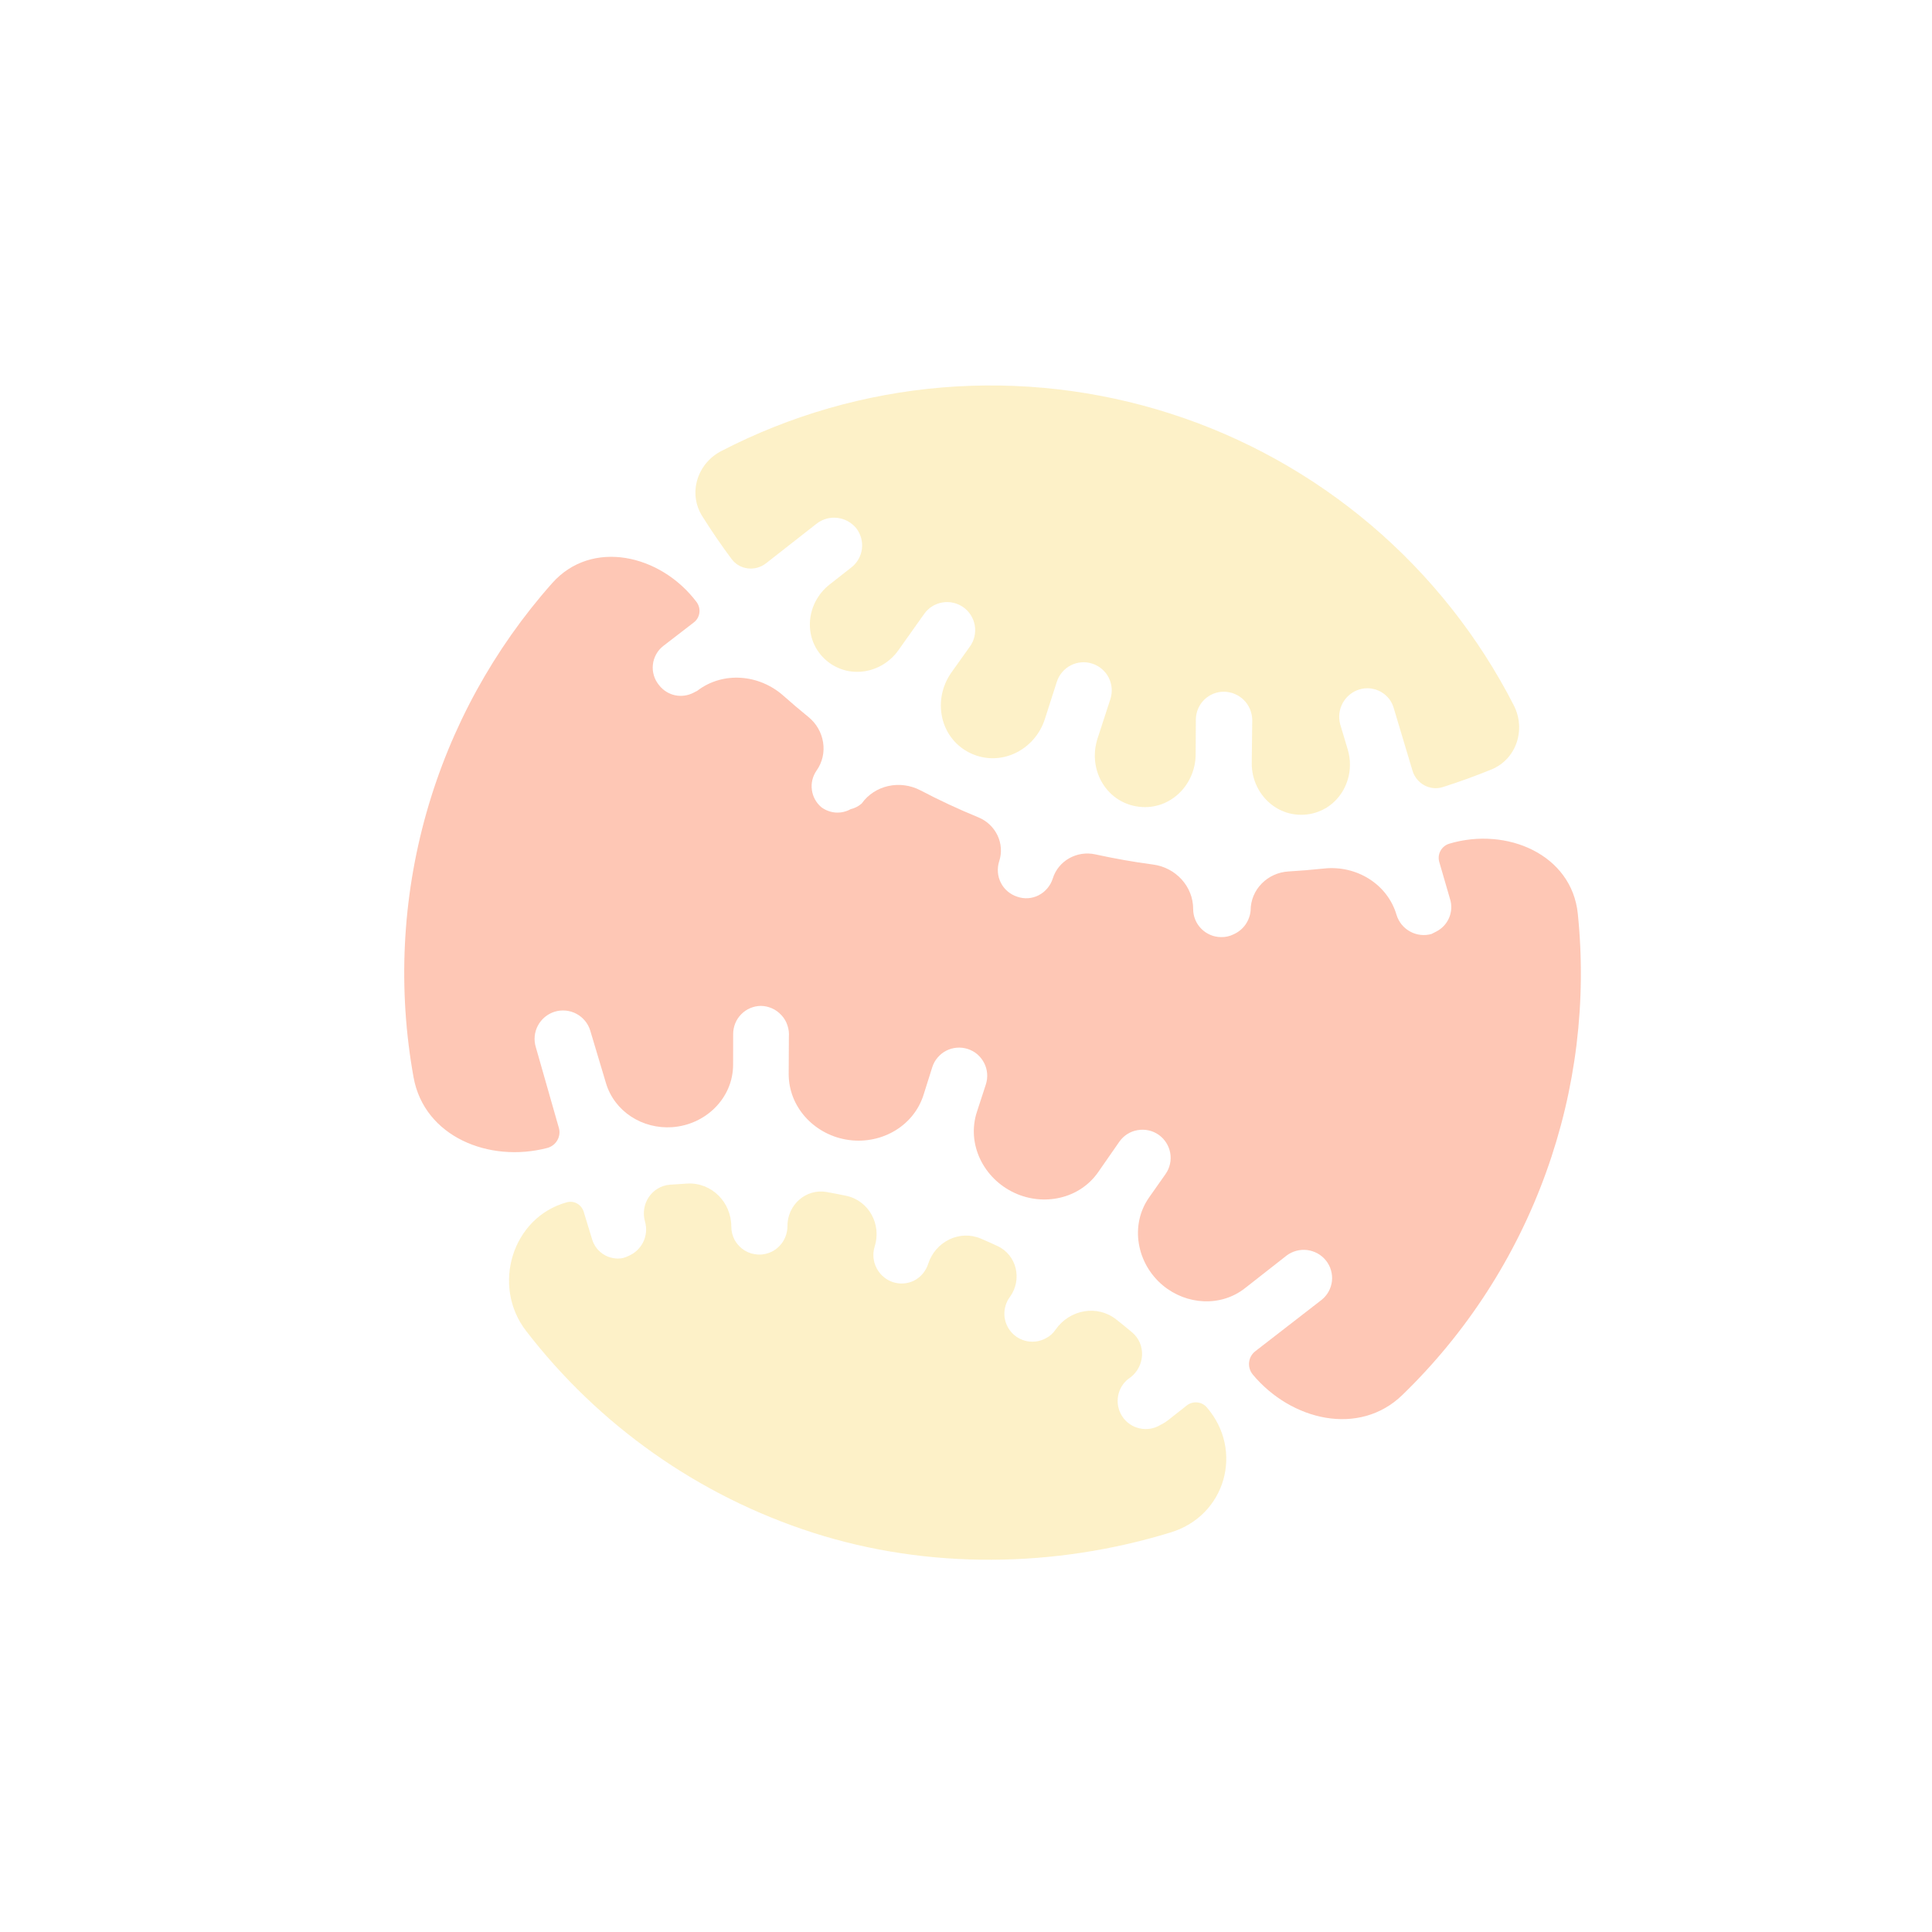
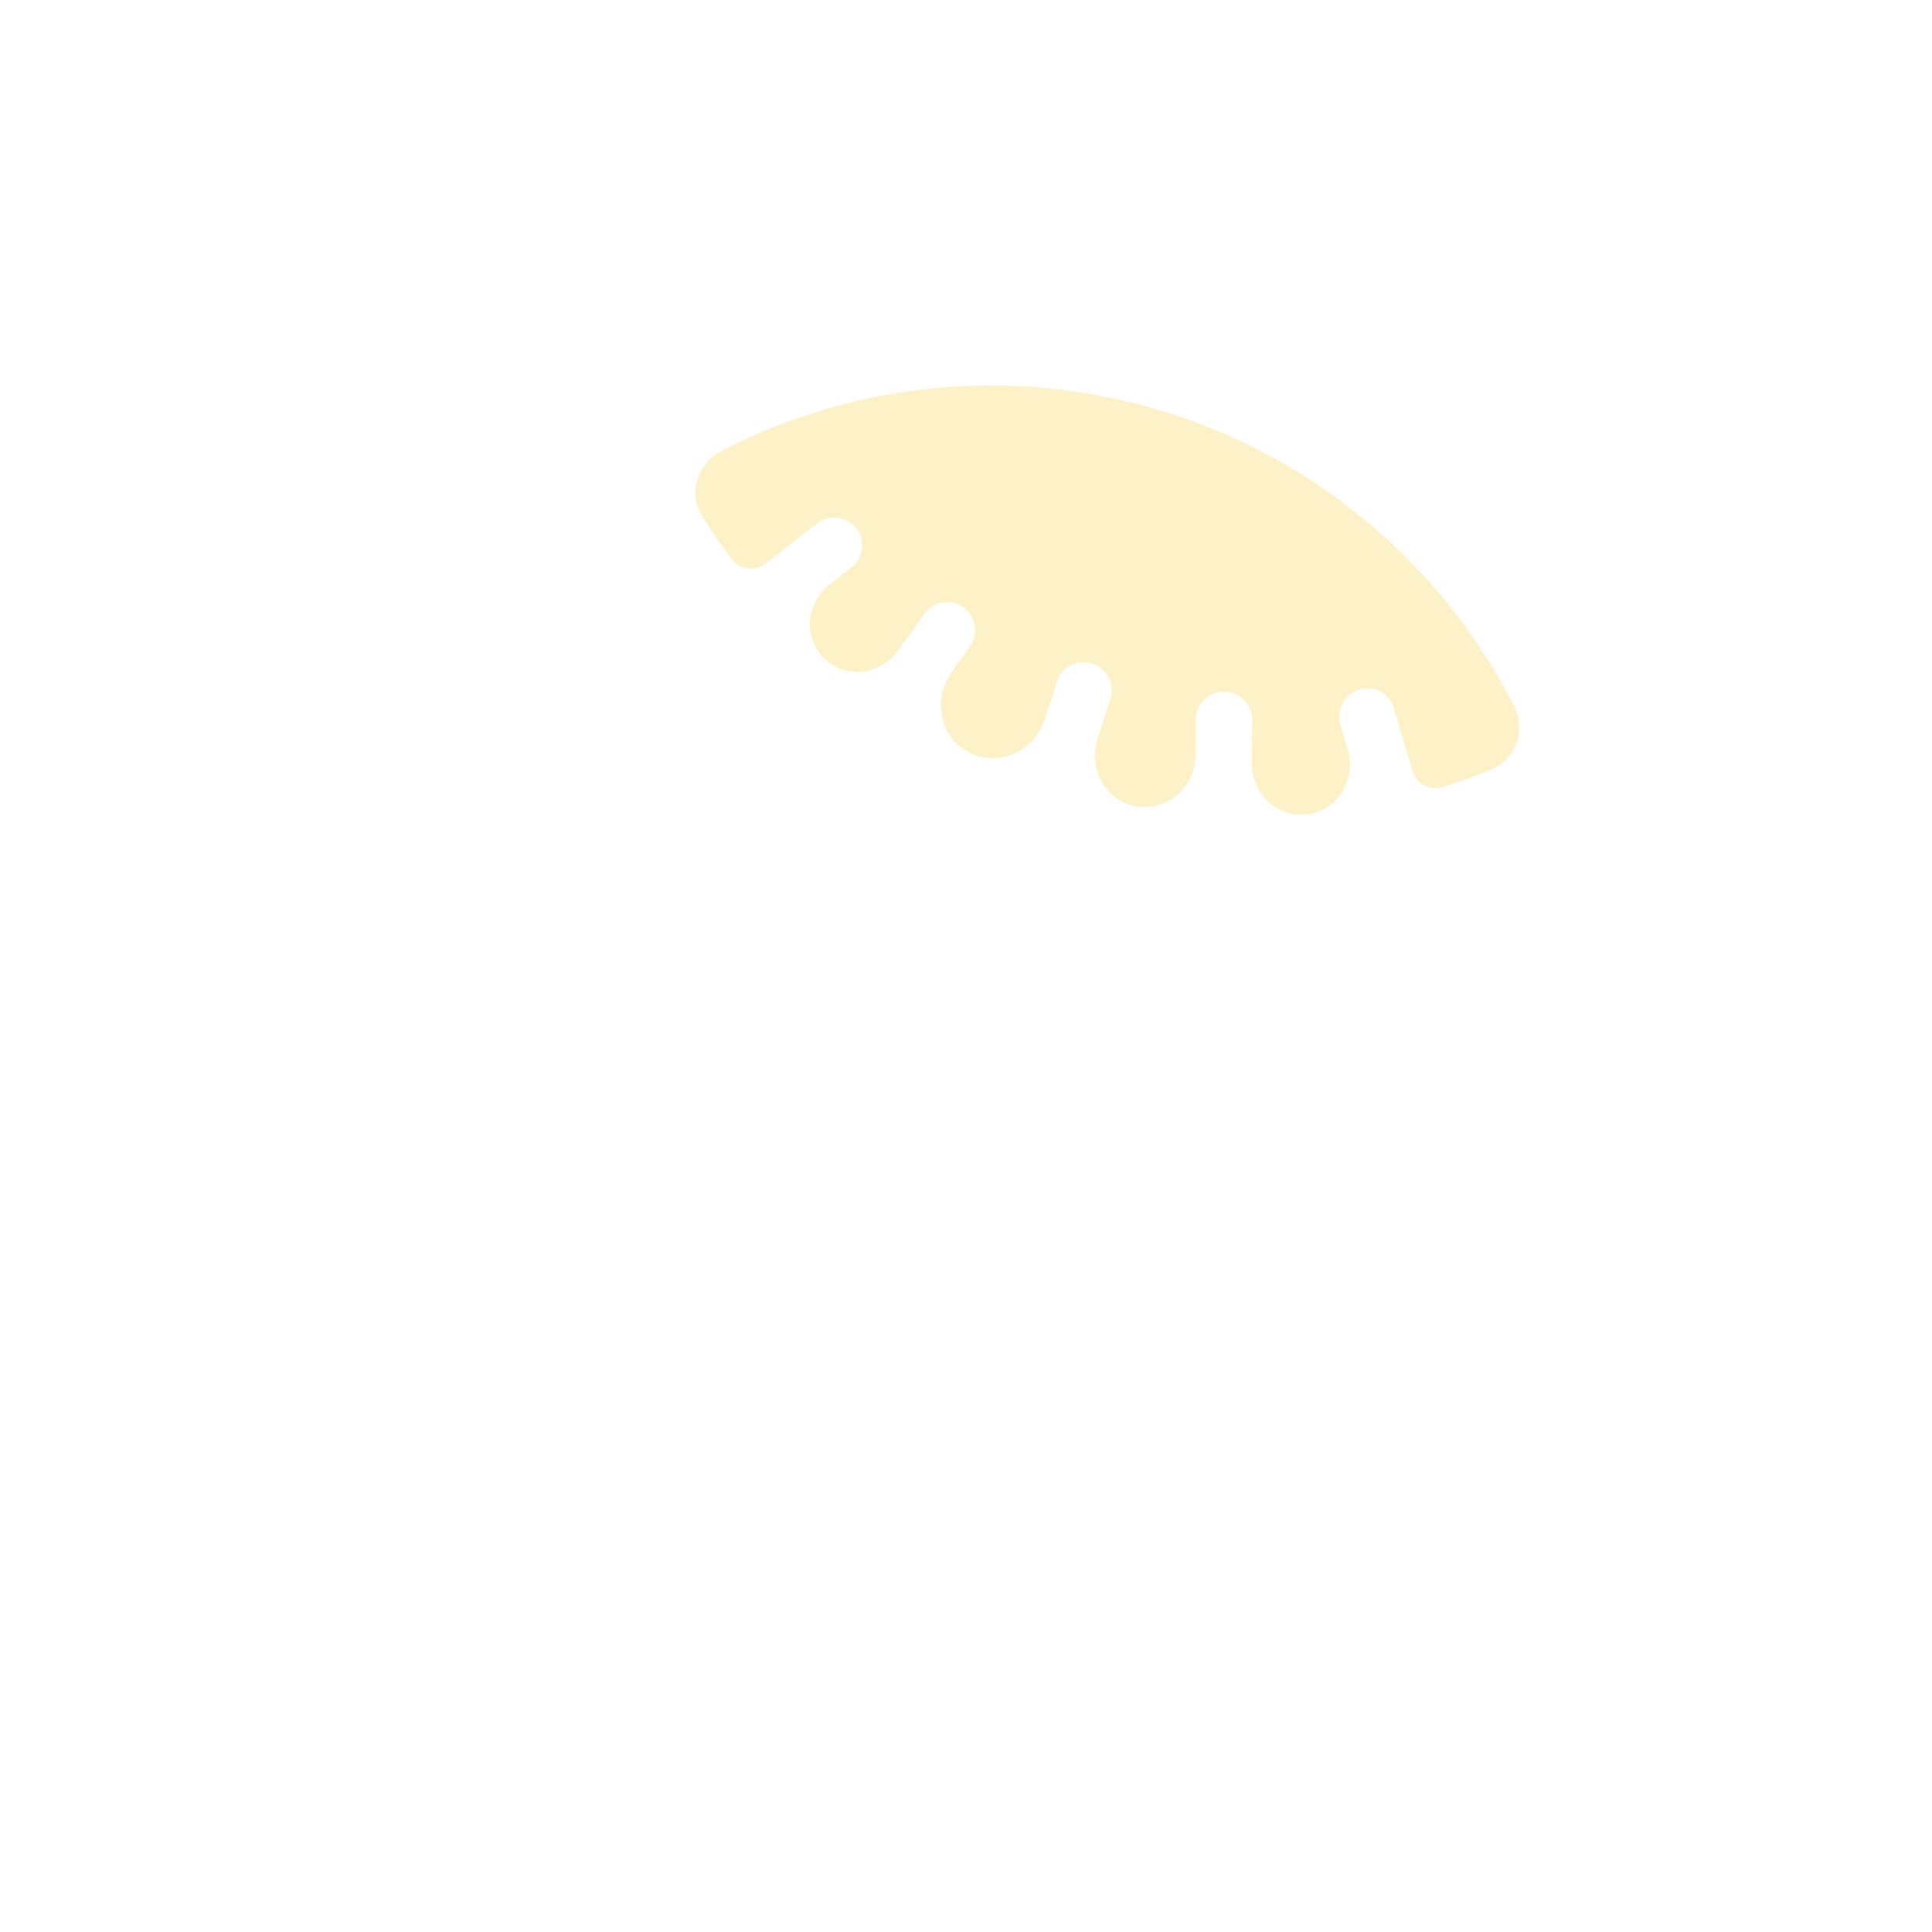
<svg xmlns="http://www.w3.org/2000/svg" width="31" height="31" viewBox="0 0 31 31" fill="none">
  <g clip-path="url(#clip0_113_2304)">
    <path d="M23.93 12.347C24.333 12.182 24.488 11.704 24.289 11.316C23.724 10.212 22.946 9.23 22.001 8.427C21.055 7.624 19.961 7.015 18.779 6.636C17.598 6.257 16.354 6.115 15.118 6.217C13.882 6.32 12.678 6.666 11.576 7.236C11.188 7.435 11.036 7.914 11.268 8.282C11.415 8.517 11.572 8.746 11.738 8.969C11.869 9.145 12.119 9.173 12.292 9.038L13.105 8.401C13.2 8.328 13.32 8.295 13.438 8.31C13.557 8.324 13.666 8.385 13.741 8.478C13.813 8.572 13.845 8.691 13.83 8.809C13.814 8.927 13.753 9.034 13.659 9.106L13.312 9.378C12.918 9.688 12.88 10.274 13.261 10.599C13.617 10.901 14.148 10.812 14.417 10.431L14.83 9.849C14.899 9.752 15.004 9.686 15.122 9.667C15.24 9.647 15.361 9.675 15.458 9.744C15.555 9.813 15.621 9.918 15.641 10.036C15.661 10.154 15.633 10.275 15.564 10.372L15.269 10.786C14.951 11.232 15.083 11.859 15.58 12.089C16.058 12.31 16.605 12.038 16.766 11.536L16.957 10.94C16.994 10.826 17.074 10.731 17.181 10.676C17.287 10.621 17.411 10.611 17.525 10.648C17.639 10.684 17.734 10.765 17.789 10.871C17.843 10.978 17.854 11.101 17.817 11.216L17.611 11.849C17.454 12.331 17.731 12.849 18.23 12.938C18.739 13.029 19.183 12.62 19.185 12.103L19.188 11.542C19.19 11.424 19.238 11.311 19.322 11.228C19.406 11.145 19.519 11.099 19.637 11.099C19.758 11.1 19.873 11.148 19.958 11.232C20.043 11.317 20.091 11.432 20.093 11.552L20.085 12.238C20.079 12.717 20.467 13.111 20.944 13.071C21.456 13.028 21.772 12.514 21.624 12.022L21.505 11.625C21.473 11.509 21.487 11.386 21.544 11.281C21.602 11.176 21.698 11.097 21.813 11.062C21.869 11.045 21.929 11.04 21.988 11.046C22.047 11.053 22.105 11.071 22.156 11.1C22.208 11.129 22.253 11.168 22.29 11.215C22.326 11.262 22.352 11.316 22.367 11.374L22.664 12.365C22.726 12.574 22.945 12.695 23.152 12.629C23.415 12.545 23.674 12.451 23.93 12.347Z" fill="#F7D046" fill-opacity="0.3" />
-     <path d="M9.096 19.291C8.218 19.532 7.884 20.63 8.439 21.352C9.602 22.865 11.205 24.003 13.048 24.594C14.893 25.186 16.93 25.159 18.789 24.587C19.665 24.318 19.962 23.274 19.363 22.581C19.281 22.487 19.14 22.475 19.042 22.552L18.746 22.785C18.714 22.811 18.68 22.833 18.643 22.852L18.626 22.86C18.525 22.924 18.402 22.946 18.285 22.919C18.169 22.893 18.067 22.822 18.003 22.721C17.939 22.619 17.918 22.497 17.944 22.38C17.97 22.263 18.042 22.162 18.143 22.098C18.374 21.915 18.39 21.568 18.165 21.378C18.081 21.308 17.996 21.238 17.91 21.171C17.604 20.93 17.164 21.013 16.94 21.331C16.9 21.392 16.845 21.441 16.781 21.473C16.691 21.523 16.586 21.539 16.485 21.521C16.384 21.503 16.292 21.45 16.225 21.373C16.158 21.295 16.119 21.196 16.116 21.094C16.113 20.991 16.144 20.89 16.206 20.808C16.406 20.529 16.315 20.136 16.003 19.992C15.917 19.952 15.83 19.913 15.743 19.876C15.397 19.727 15.008 19.922 14.893 20.28C14.856 20.396 14.775 20.492 14.667 20.548C14.561 20.601 14.438 20.609 14.326 20.572C14.213 20.534 14.119 20.453 14.065 20.347C14.01 20.241 13.999 20.118 14.034 20.004C14.148 19.647 13.943 19.265 13.577 19.187C13.474 19.166 13.371 19.145 13.268 19.127C12.928 19.066 12.629 19.337 12.635 19.682C12.633 19.765 12.61 19.846 12.566 19.917C12.522 19.987 12.46 20.045 12.386 20.083C12.317 20.117 12.241 20.134 12.164 20.13C12.087 20.127 12.012 20.104 11.947 20.064C11.882 20.023 11.828 19.967 11.79 19.9C11.753 19.832 11.734 19.757 11.734 19.68C11.734 19.289 11.417 18.969 11.027 18.991C10.935 18.996 10.843 19.002 10.751 19.009C10.458 19.032 10.268 19.321 10.35 19.603C10.378 19.703 10.372 19.811 10.331 19.907C10.29 20.003 10.218 20.082 10.126 20.132C10.073 20.159 10.018 20.186 9.958 20.192C9.93 20.195 9.901 20.195 9.873 20.192C9.814 20.186 9.757 20.169 9.706 20.14C9.654 20.112 9.609 20.073 9.573 20.027C9.537 19.98 9.511 19.927 9.496 19.87L9.366 19.444C9.331 19.329 9.212 19.259 9.096 19.291Z" fill="#F7D046" fill-opacity="0.3" />
-     <path d="M23.256 13.537C23.131 13.574 23.057 13.705 23.094 13.831L23.265 14.42C23.298 14.521 23.293 14.629 23.252 14.726C23.211 14.823 23.137 14.902 23.042 14.949L22.97 14.986C22.855 15.019 22.732 15.005 22.626 14.947C22.521 14.89 22.443 14.794 22.408 14.679C22.261 14.181 21.76 13.88 21.244 13.936C21.054 13.956 20.865 13.972 20.675 13.983C20.339 14.002 20.067 14.273 20.067 14.609C20.06 14.69 20.031 14.769 19.984 14.836C19.937 14.903 19.872 14.956 19.797 14.99C19.733 15.023 19.661 15.039 19.589 15.036C19.471 15.035 19.358 14.986 19.275 14.902C19.192 14.818 19.145 14.705 19.145 14.587C19.146 14.222 18.864 13.92 18.502 13.872C18.191 13.831 17.882 13.776 17.576 13.709C17.282 13.644 16.981 13.809 16.892 14.097C16.855 14.213 16.774 14.309 16.666 14.365C16.613 14.392 16.556 14.408 16.497 14.412C16.439 14.416 16.38 14.408 16.324 14.389C16.268 14.371 16.215 14.342 16.17 14.304C16.124 14.266 16.087 14.219 16.06 14.166C16.033 14.113 16.016 14.056 16.012 13.996C16.007 13.937 16.014 13.878 16.032 13.821C16.127 13.536 15.977 13.229 15.699 13.115C15.382 12.985 15.071 12.84 14.768 12.681C14.443 12.512 14.039 12.595 13.826 12.893C13.776 12.937 13.716 12.968 13.65 12.983C13.577 13.024 13.494 13.043 13.41 13.038C13.327 13.032 13.246 13.002 13.179 12.952C13.096 12.882 13.041 12.783 13.027 12.674C13.012 12.566 13.039 12.456 13.101 12.366C13.296 12.092 13.232 11.714 12.97 11.503C12.835 11.393 12.701 11.28 12.571 11.164C12.182 10.818 11.601 10.768 11.188 11.084L11.132 11.113C11.04 11.162 10.934 11.177 10.832 11.156C10.73 11.134 10.64 11.077 10.576 10.995C10.538 10.949 10.509 10.896 10.492 10.839C10.475 10.783 10.469 10.723 10.476 10.664C10.482 10.605 10.501 10.548 10.53 10.496C10.559 10.444 10.598 10.399 10.645 10.363L11.133 9.987C11.235 9.909 11.254 9.762 11.176 9.659C10.6 8.895 9.494 8.642 8.859 9.358C7.925 10.411 7.233 11.666 6.844 13.036C6.45 14.425 6.382 15.88 6.636 17.287C6.808 18.237 7.846 18.663 8.78 18.42C8.922 18.383 9.008 18.237 8.967 18.097L8.598 16.804C8.562 16.688 8.574 16.562 8.631 16.456C8.688 16.349 8.785 16.269 8.901 16.233C9.017 16.198 9.142 16.21 9.249 16.267C9.356 16.324 9.436 16.421 9.471 16.537L9.723 17.379C9.859 17.836 10.31 18.12 10.787 18.086C11.322 18.048 11.762 17.621 11.763 17.085L11.764 16.591C11.764 16.473 11.81 16.358 11.894 16.274C11.977 16.189 12.091 16.141 12.21 16.14C12.272 16.141 12.334 16.155 12.391 16.181C12.448 16.207 12.499 16.245 12.541 16.292C12.584 16.338 12.616 16.393 12.635 16.453C12.655 16.512 12.663 16.575 12.658 16.638L12.655 17.228C12.652 17.755 13.053 18.191 13.571 18.284C14.109 18.381 14.654 18.088 14.819 17.567L14.959 17.123C14.977 17.066 15.006 17.014 15.045 16.969C15.083 16.924 15.13 16.886 15.183 16.859C15.235 16.832 15.293 16.816 15.352 16.811C15.411 16.806 15.47 16.813 15.527 16.831C15.583 16.849 15.636 16.878 15.681 16.916C15.726 16.955 15.763 17.002 15.79 17.054C15.818 17.107 15.834 17.165 15.839 17.224C15.844 17.283 15.837 17.342 15.819 17.399L15.675 17.841C15.506 18.358 15.783 18.911 16.277 19.14C16.749 19.359 17.322 19.236 17.62 18.809L17.96 18.32C18.029 18.221 18.134 18.154 18.252 18.134C18.371 18.113 18.492 18.139 18.591 18.208C18.689 18.277 18.756 18.382 18.777 18.5C18.798 18.618 18.771 18.74 18.702 18.838L18.439 19.212C18.124 19.66 18.239 20.276 18.66 20.626C19.039 20.94 19.589 20.974 19.976 20.67L20.647 20.144C20.742 20.074 20.86 20.043 20.977 20.058C21.095 20.074 21.201 20.133 21.275 20.225C21.312 20.271 21.34 20.324 21.356 20.381C21.373 20.438 21.378 20.497 21.372 20.556C21.365 20.614 21.347 20.671 21.319 20.723C21.29 20.775 21.252 20.82 21.206 20.857L20.141 21.682C20.024 21.773 20.008 21.942 20.102 22.056C20.72 22.796 21.81 23.054 22.502 22.383C23.527 21.39 24.318 20.171 24.807 18.814C25.289 17.479 25.46 16.06 25.317 14.663C25.22 13.709 24.175 13.263 23.256 13.537Z" fill="#FB4407" fill-opacity="0.3" />
  </g>
  <defs>
    <clipPath id="clip0_113_2304">
      <rect x="0.447" y="10.782" width="22.479" height="22.479" rx="10" transform="rotate(-27.204 0.447 10.782)" fill="white" />
    </clipPath>
  </defs>
</svg>